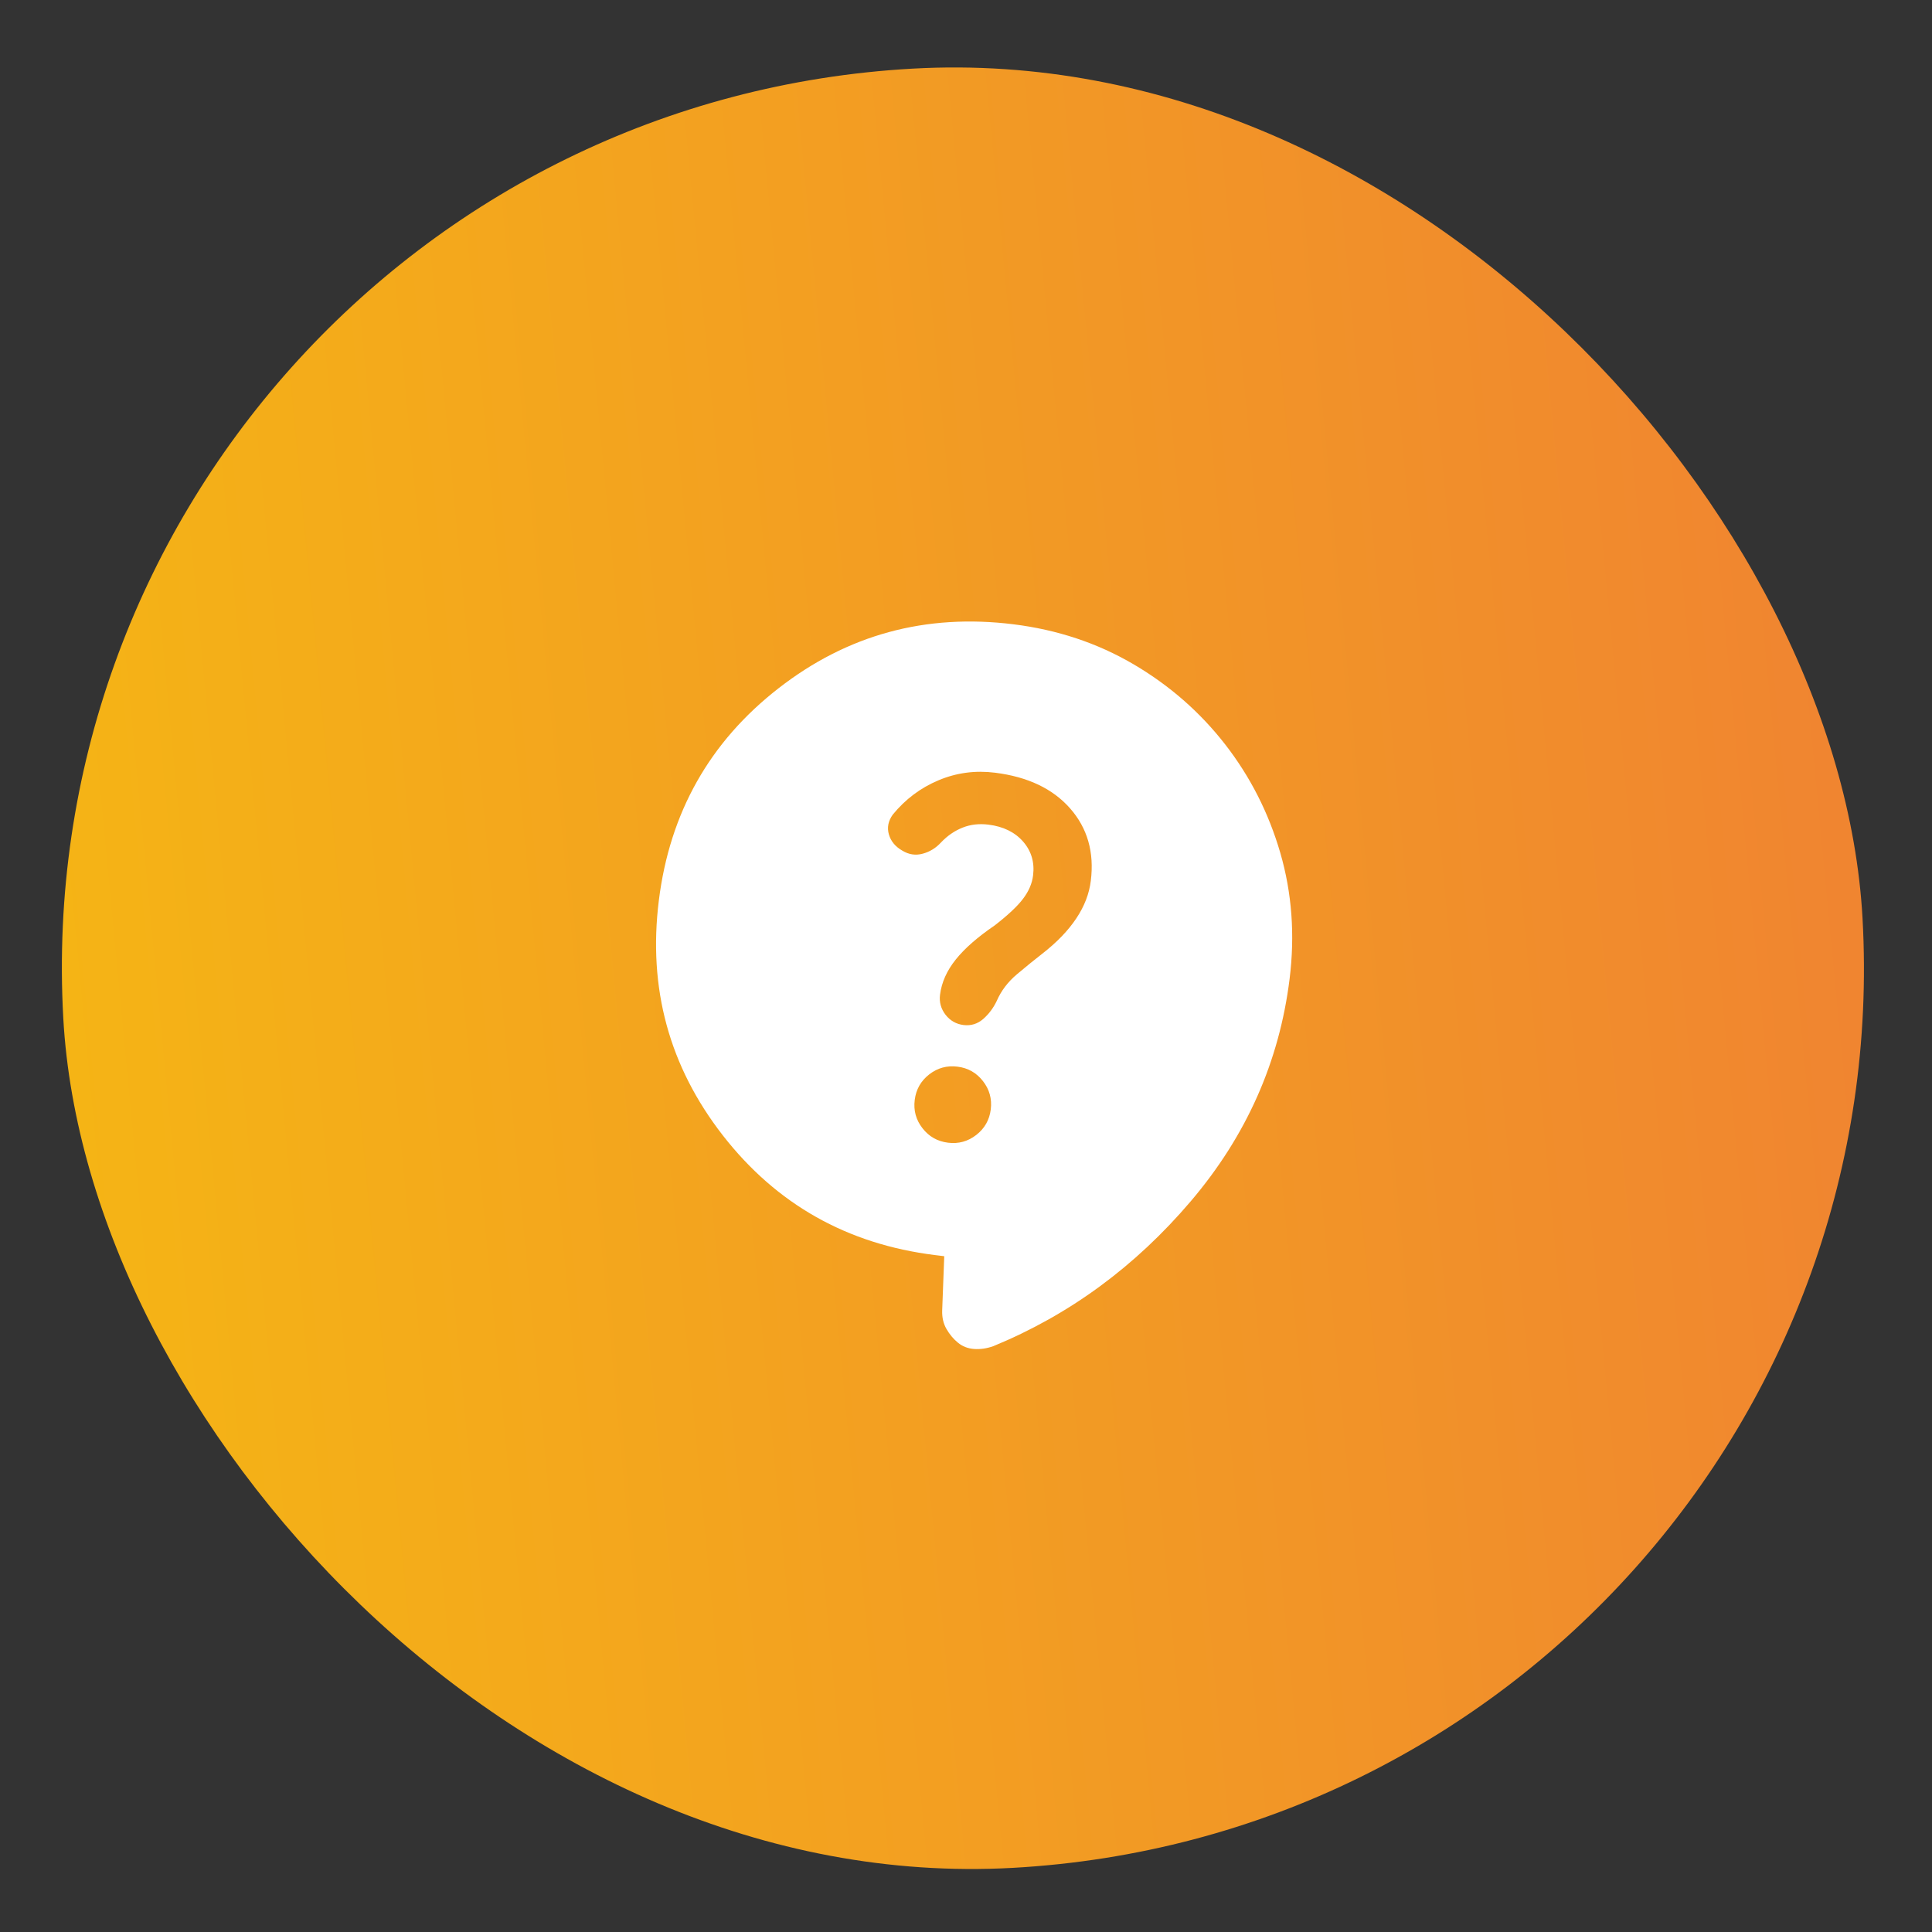
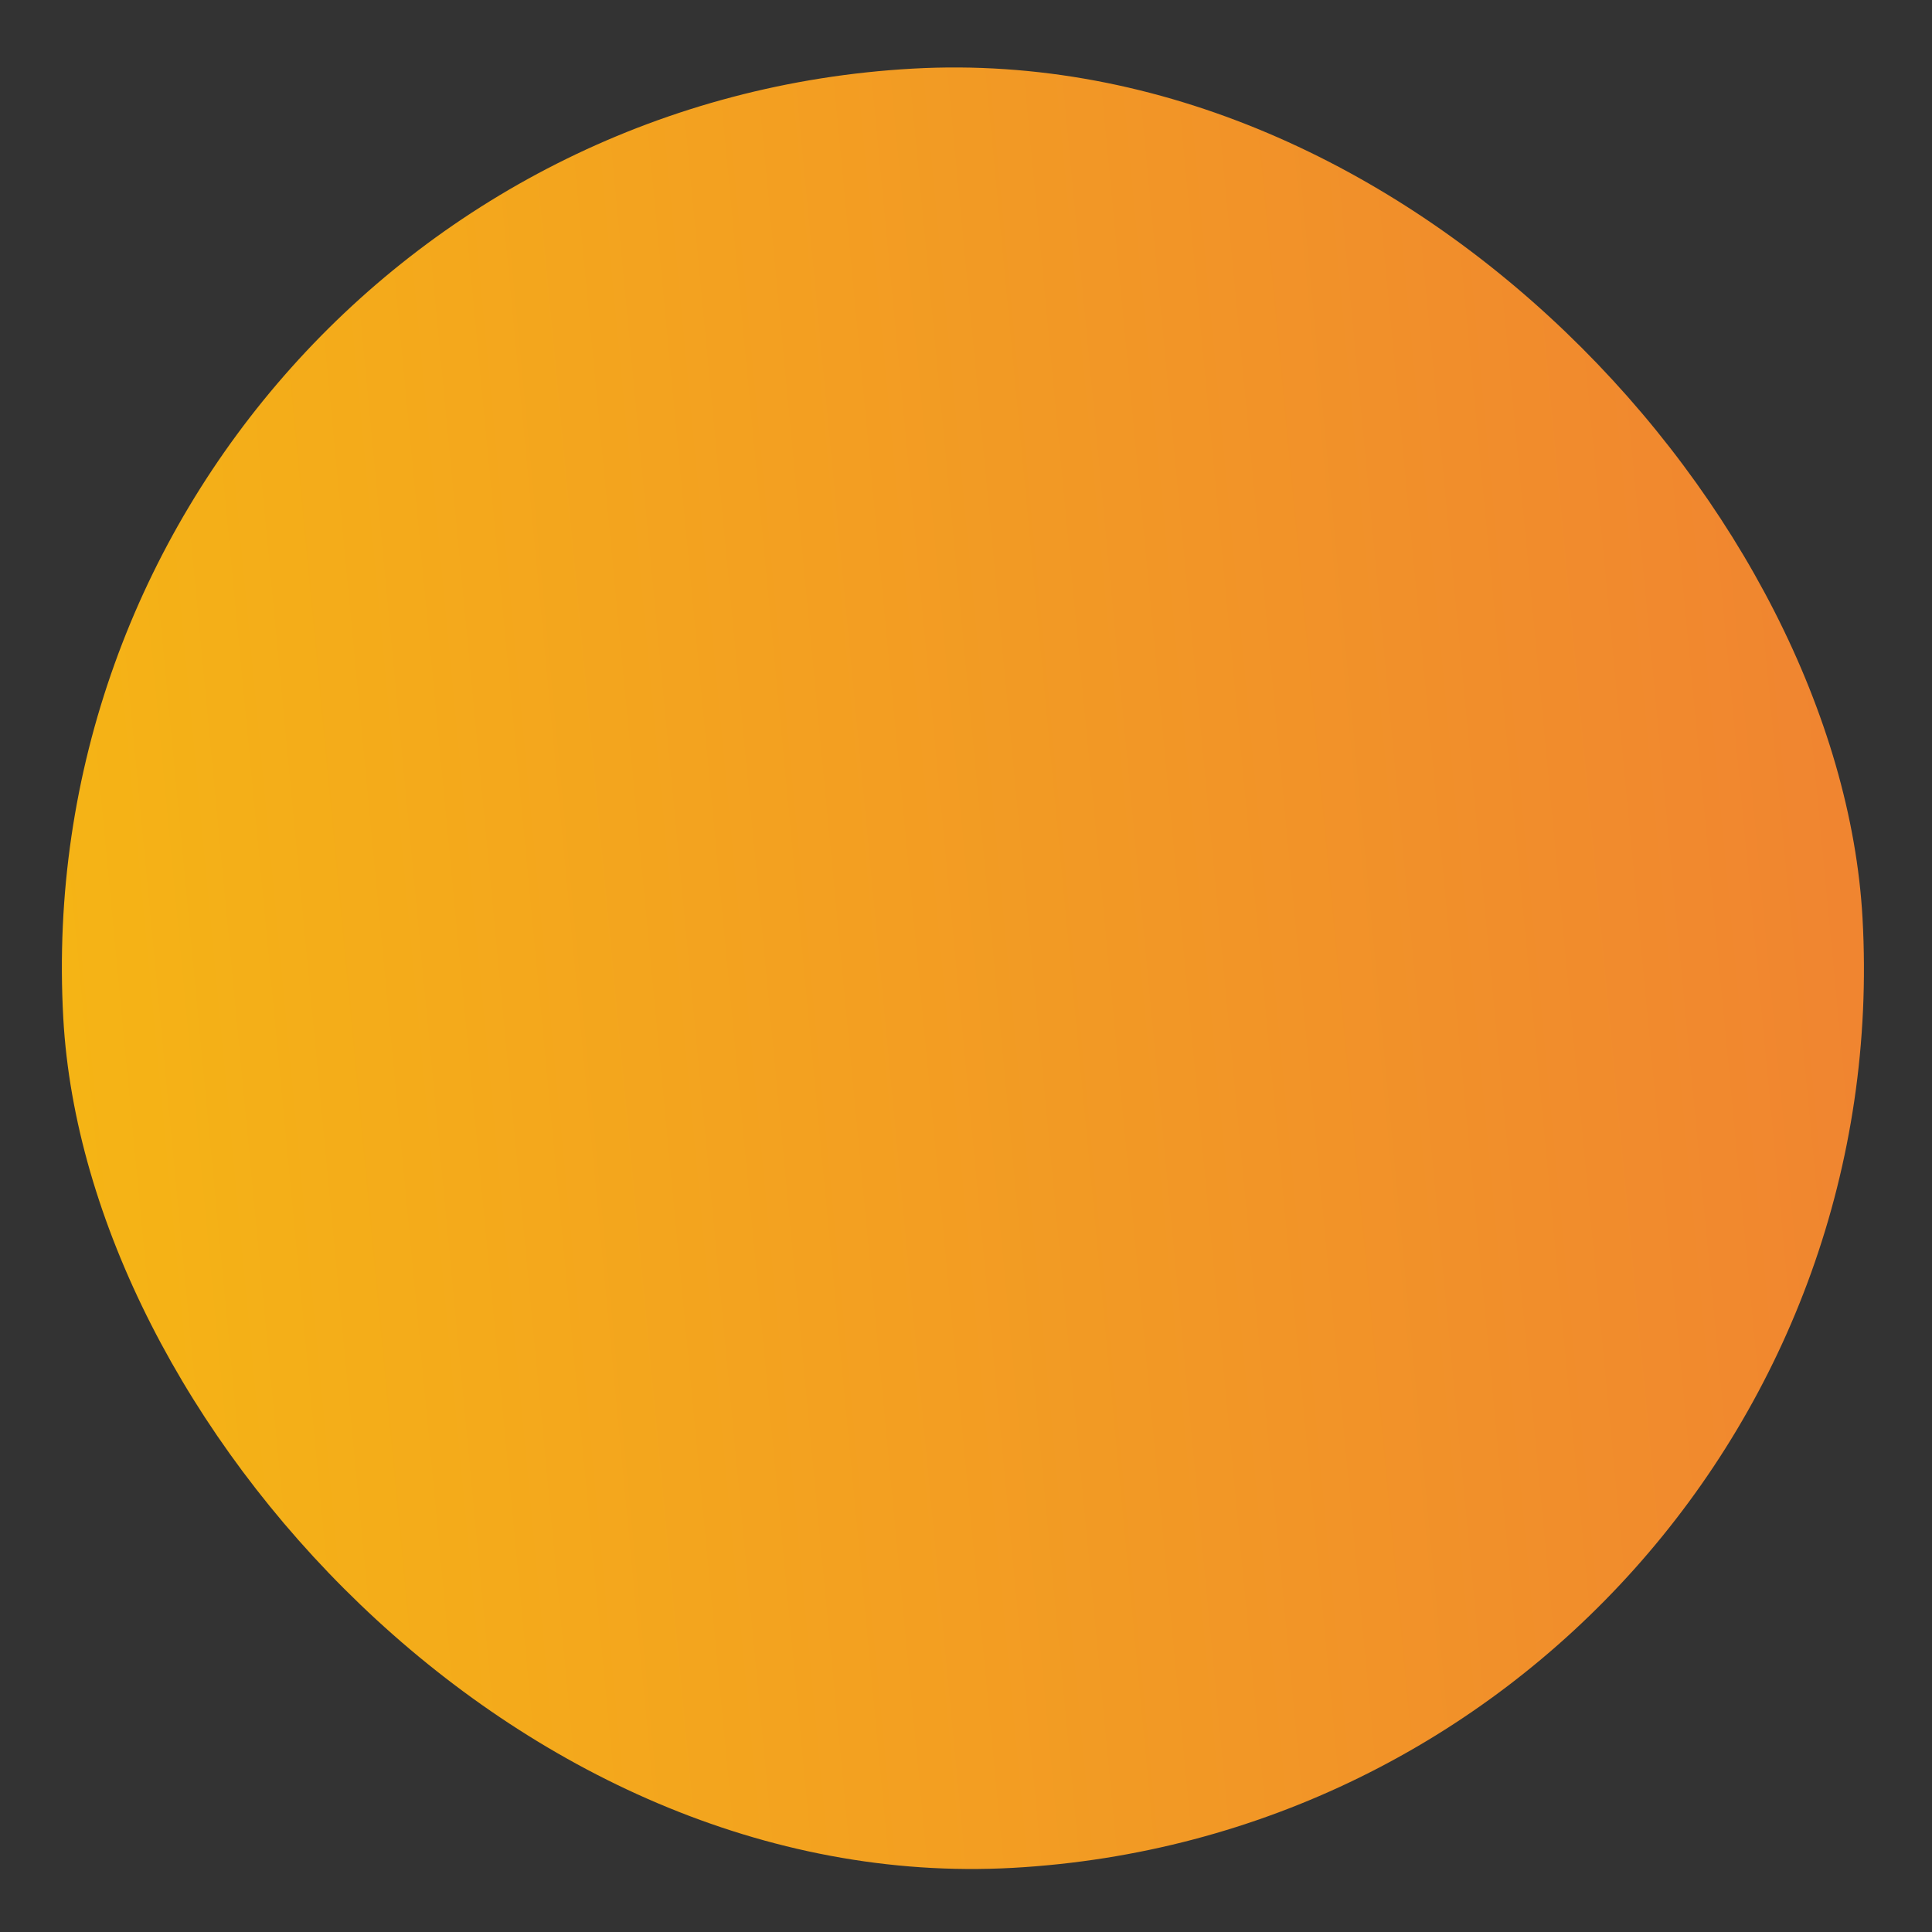
<svg xmlns="http://www.w3.org/2000/svg" width="61" height="61" viewBox="0 0 61 61" fill="none">
  <rect x="0" y="0" width="61" height="61" fill="#333333" stroke="none" />
  <rect x="0.416" y="3.749" width="56.896" height="56.896" rx="28.448" transform="rotate(-3.189 0.416 3.749)" fill="url(#paint0_linear_2003_953)" />
-   <path d="M29.813 39.663L29.52 39.627C26.747 39.282 24.515 38.022 22.823 35.849C21.13 33.675 20.456 31.202 20.802 28.43C21.147 25.657 22.406 23.424 24.58 21.732C26.753 20.04 29.226 19.366 31.999 19.711C33.385 19.884 34.647 20.303 35.784 20.97C36.92 21.636 37.886 22.48 38.681 23.501C39.475 24.523 40.056 25.666 40.424 26.93C40.791 28.195 40.889 29.521 40.717 30.908C40.392 33.525 39.352 35.864 37.598 37.926C35.844 39.988 33.766 41.514 31.363 42.503C31.155 42.577 30.954 42.606 30.757 42.592C30.561 42.578 30.39 42.512 30.246 42.394C30.102 42.276 29.982 42.132 29.884 41.962C29.786 41.792 29.741 41.598 29.748 41.38L29.813 39.663ZM29.932 36.079C30.264 36.121 30.561 36.039 30.825 35.834C31.088 35.629 31.241 35.36 31.282 35.028C31.323 34.696 31.241 34.398 31.036 34.135C30.831 33.871 30.563 33.719 30.231 33.678C29.899 33.636 29.601 33.718 29.338 33.923C29.074 34.129 28.922 34.397 28.881 34.729C28.839 35.061 28.921 35.359 29.126 35.622C29.331 35.886 29.6 36.038 29.932 36.079ZM28.492 26.859C28.695 26.983 28.909 27.015 29.134 26.954C29.36 26.893 29.553 26.773 29.715 26.595C29.919 26.382 30.147 26.227 30.397 26.129C30.647 26.03 30.919 26 31.212 26.037C31.68 26.096 32.044 26.275 32.305 26.574C32.565 26.874 32.669 27.229 32.618 27.64C32.587 27.894 32.482 28.139 32.304 28.374C32.127 28.61 31.829 28.89 31.411 29.215C30.869 29.584 30.458 29.944 30.176 30.296C29.894 30.648 29.729 31.019 29.68 31.408C29.651 31.643 29.71 31.853 29.855 32.041C30.001 32.227 30.191 32.335 30.424 32.364C30.658 32.392 30.864 32.328 31.043 32.173C31.221 32.017 31.364 31.827 31.471 31.602C31.61 31.282 31.823 31.001 32.111 30.759C32.399 30.517 32.663 30.302 32.905 30.114C33.366 29.756 33.725 29.384 33.981 28.999C34.238 28.615 34.391 28.218 34.441 27.807C34.553 26.909 34.335 26.148 33.788 25.525C33.24 24.902 32.45 24.526 31.416 24.397C30.791 24.319 30.196 24.399 29.631 24.637C29.066 24.874 28.585 25.235 28.188 25.72C28.044 25.921 28.003 26.129 28.065 26.345C28.127 26.561 28.269 26.733 28.492 26.859Z" fill="white" />
  <defs>
    <linearGradient id="paint0_linear_2003_953" x1="-1.085" y1="54.066" x2="61.224" y2="51.618" gradientUnits="userSpaceOnUse">
      <stop stop-color="#F5B614" />
      <stop offset="1" stop-color="#F08232" />
    </linearGradient>
  </defs>
</svg>